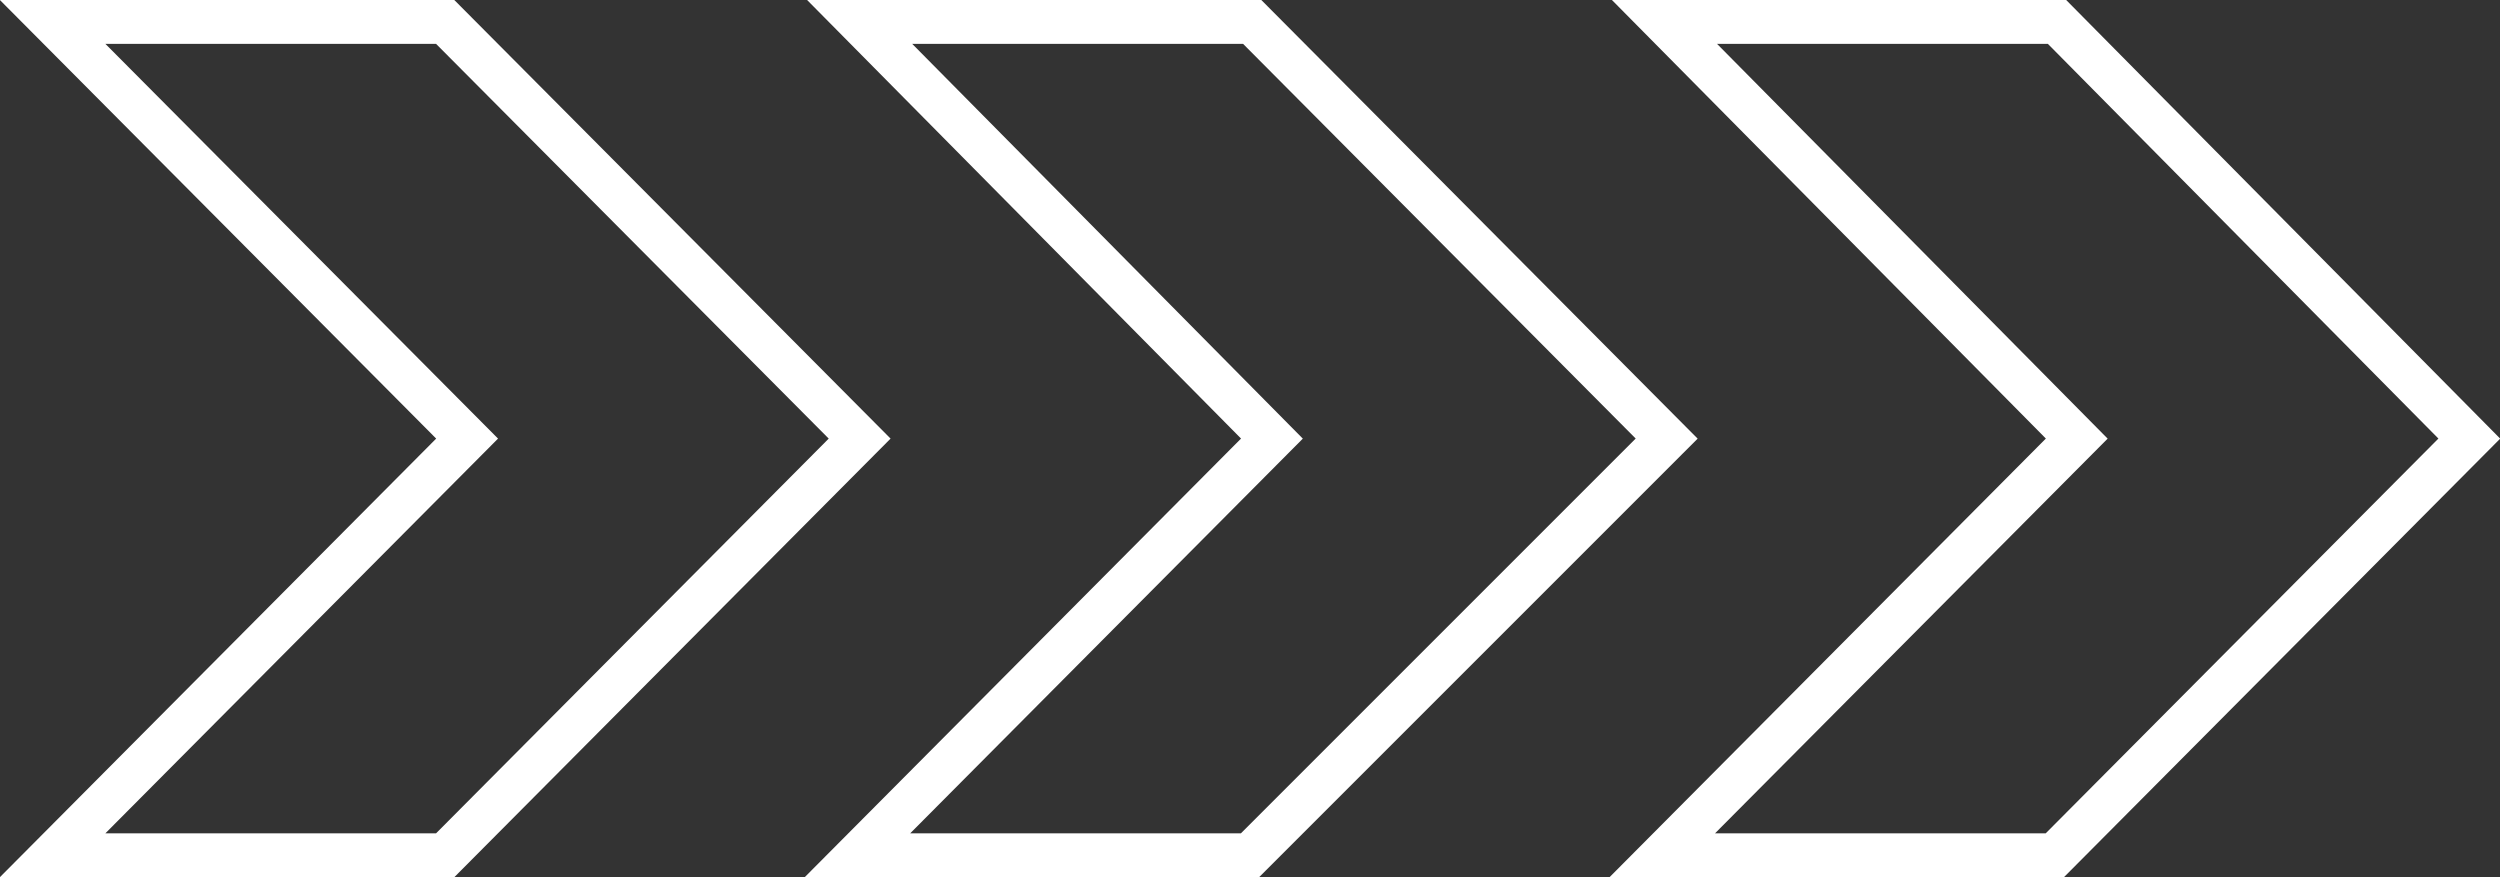
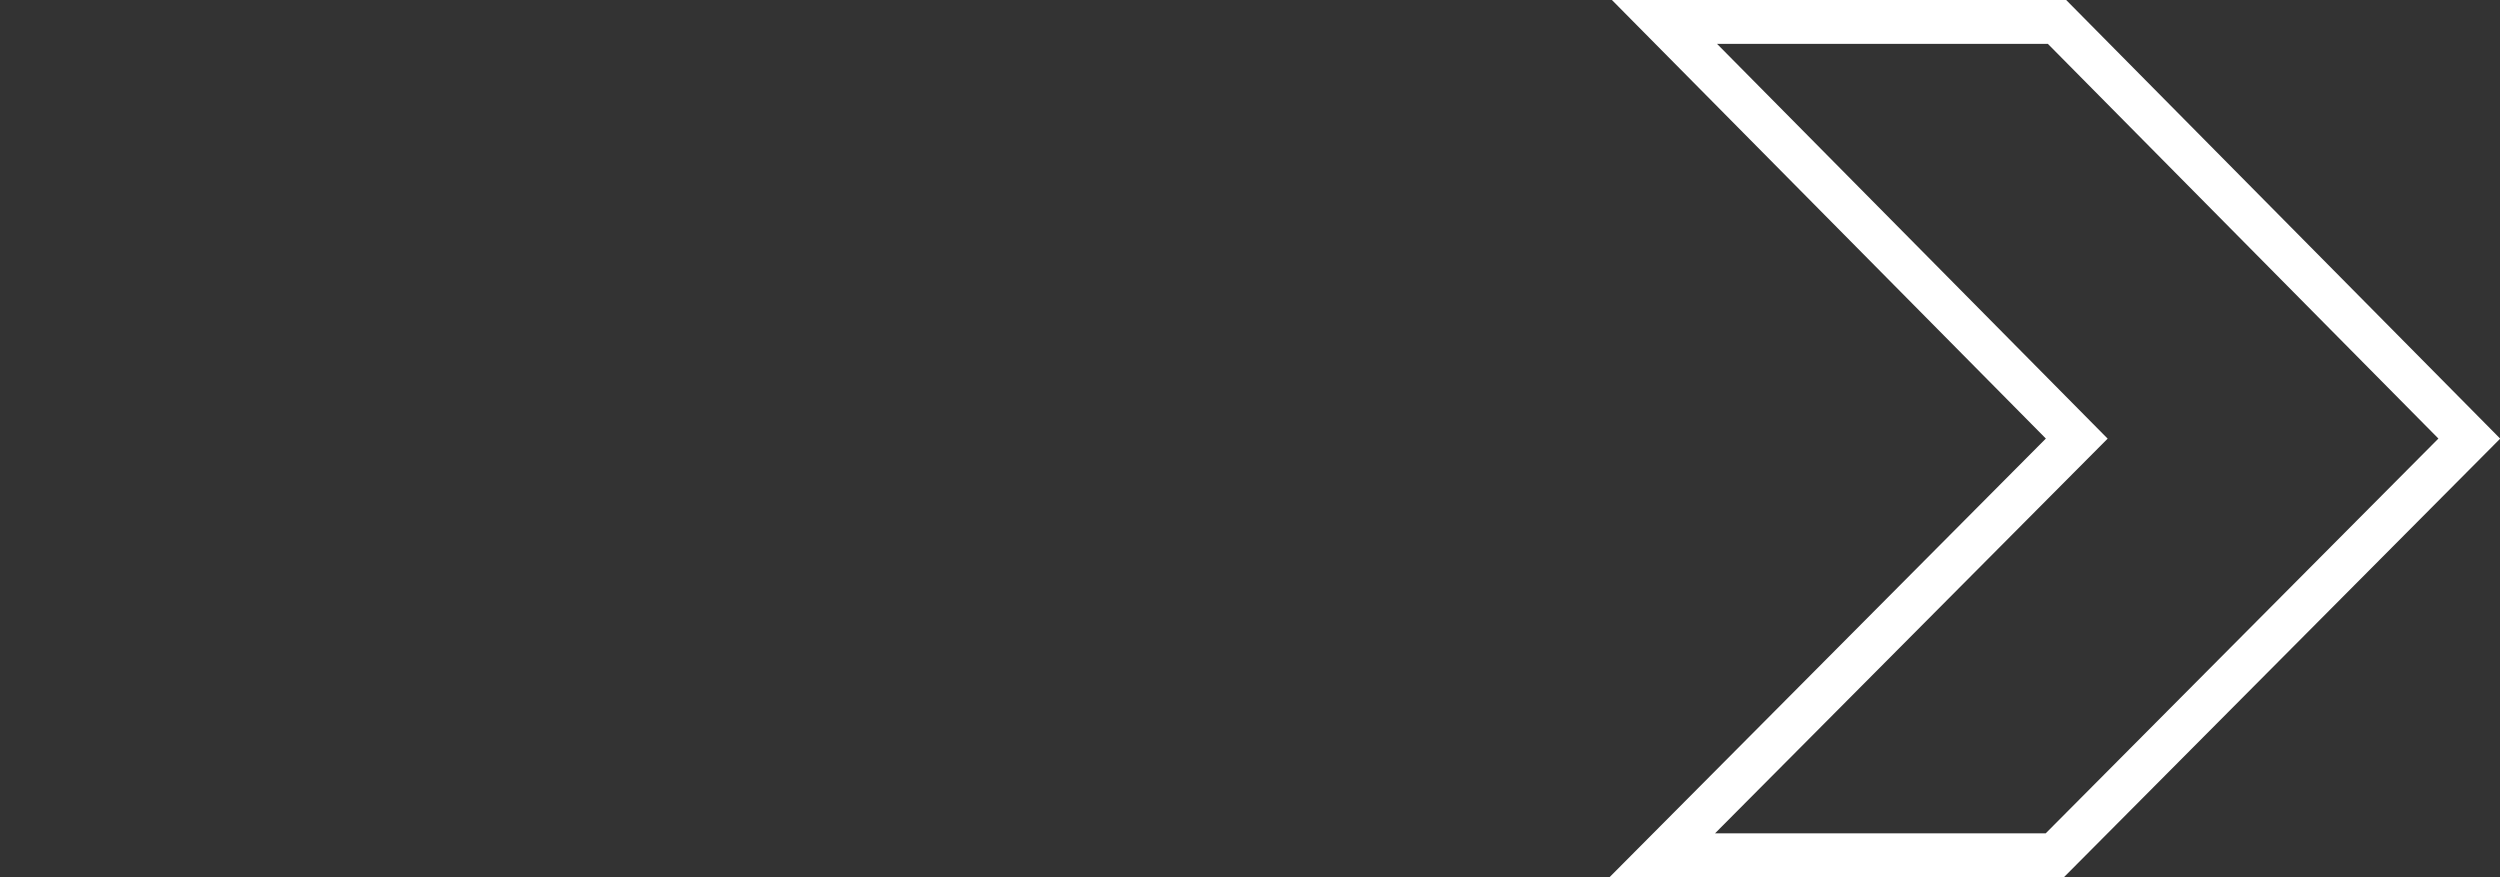
<svg xmlns="http://www.w3.org/2000/svg" id="Слой_1" x="0px" y="0px" viewBox="0 0 114 40" style="enable-background:new 0 0 114 40;" xml:space="preserve">
  <rect x="0" y="0" width="114" height="40" fill="#333333" stroke="none" />
  <style type="text/css"> .st0{fill:none;stroke:#FFFFFF;stroke-width:2;} </style>
  <path class="st0" d="M93.7,39H75.8l18.9-19L75.9,1h17.9l18.8,19L93.7,39z" />
-   <path class="st0" d="M57,39H39.1L58,20L39.2,1h17.9L76,20L57,39z" />
-   <path class="st0" d="M20.3,39H2.4l18.9-19L2.4,1h17.9l18.9,19L20.3,39z" />
</svg>